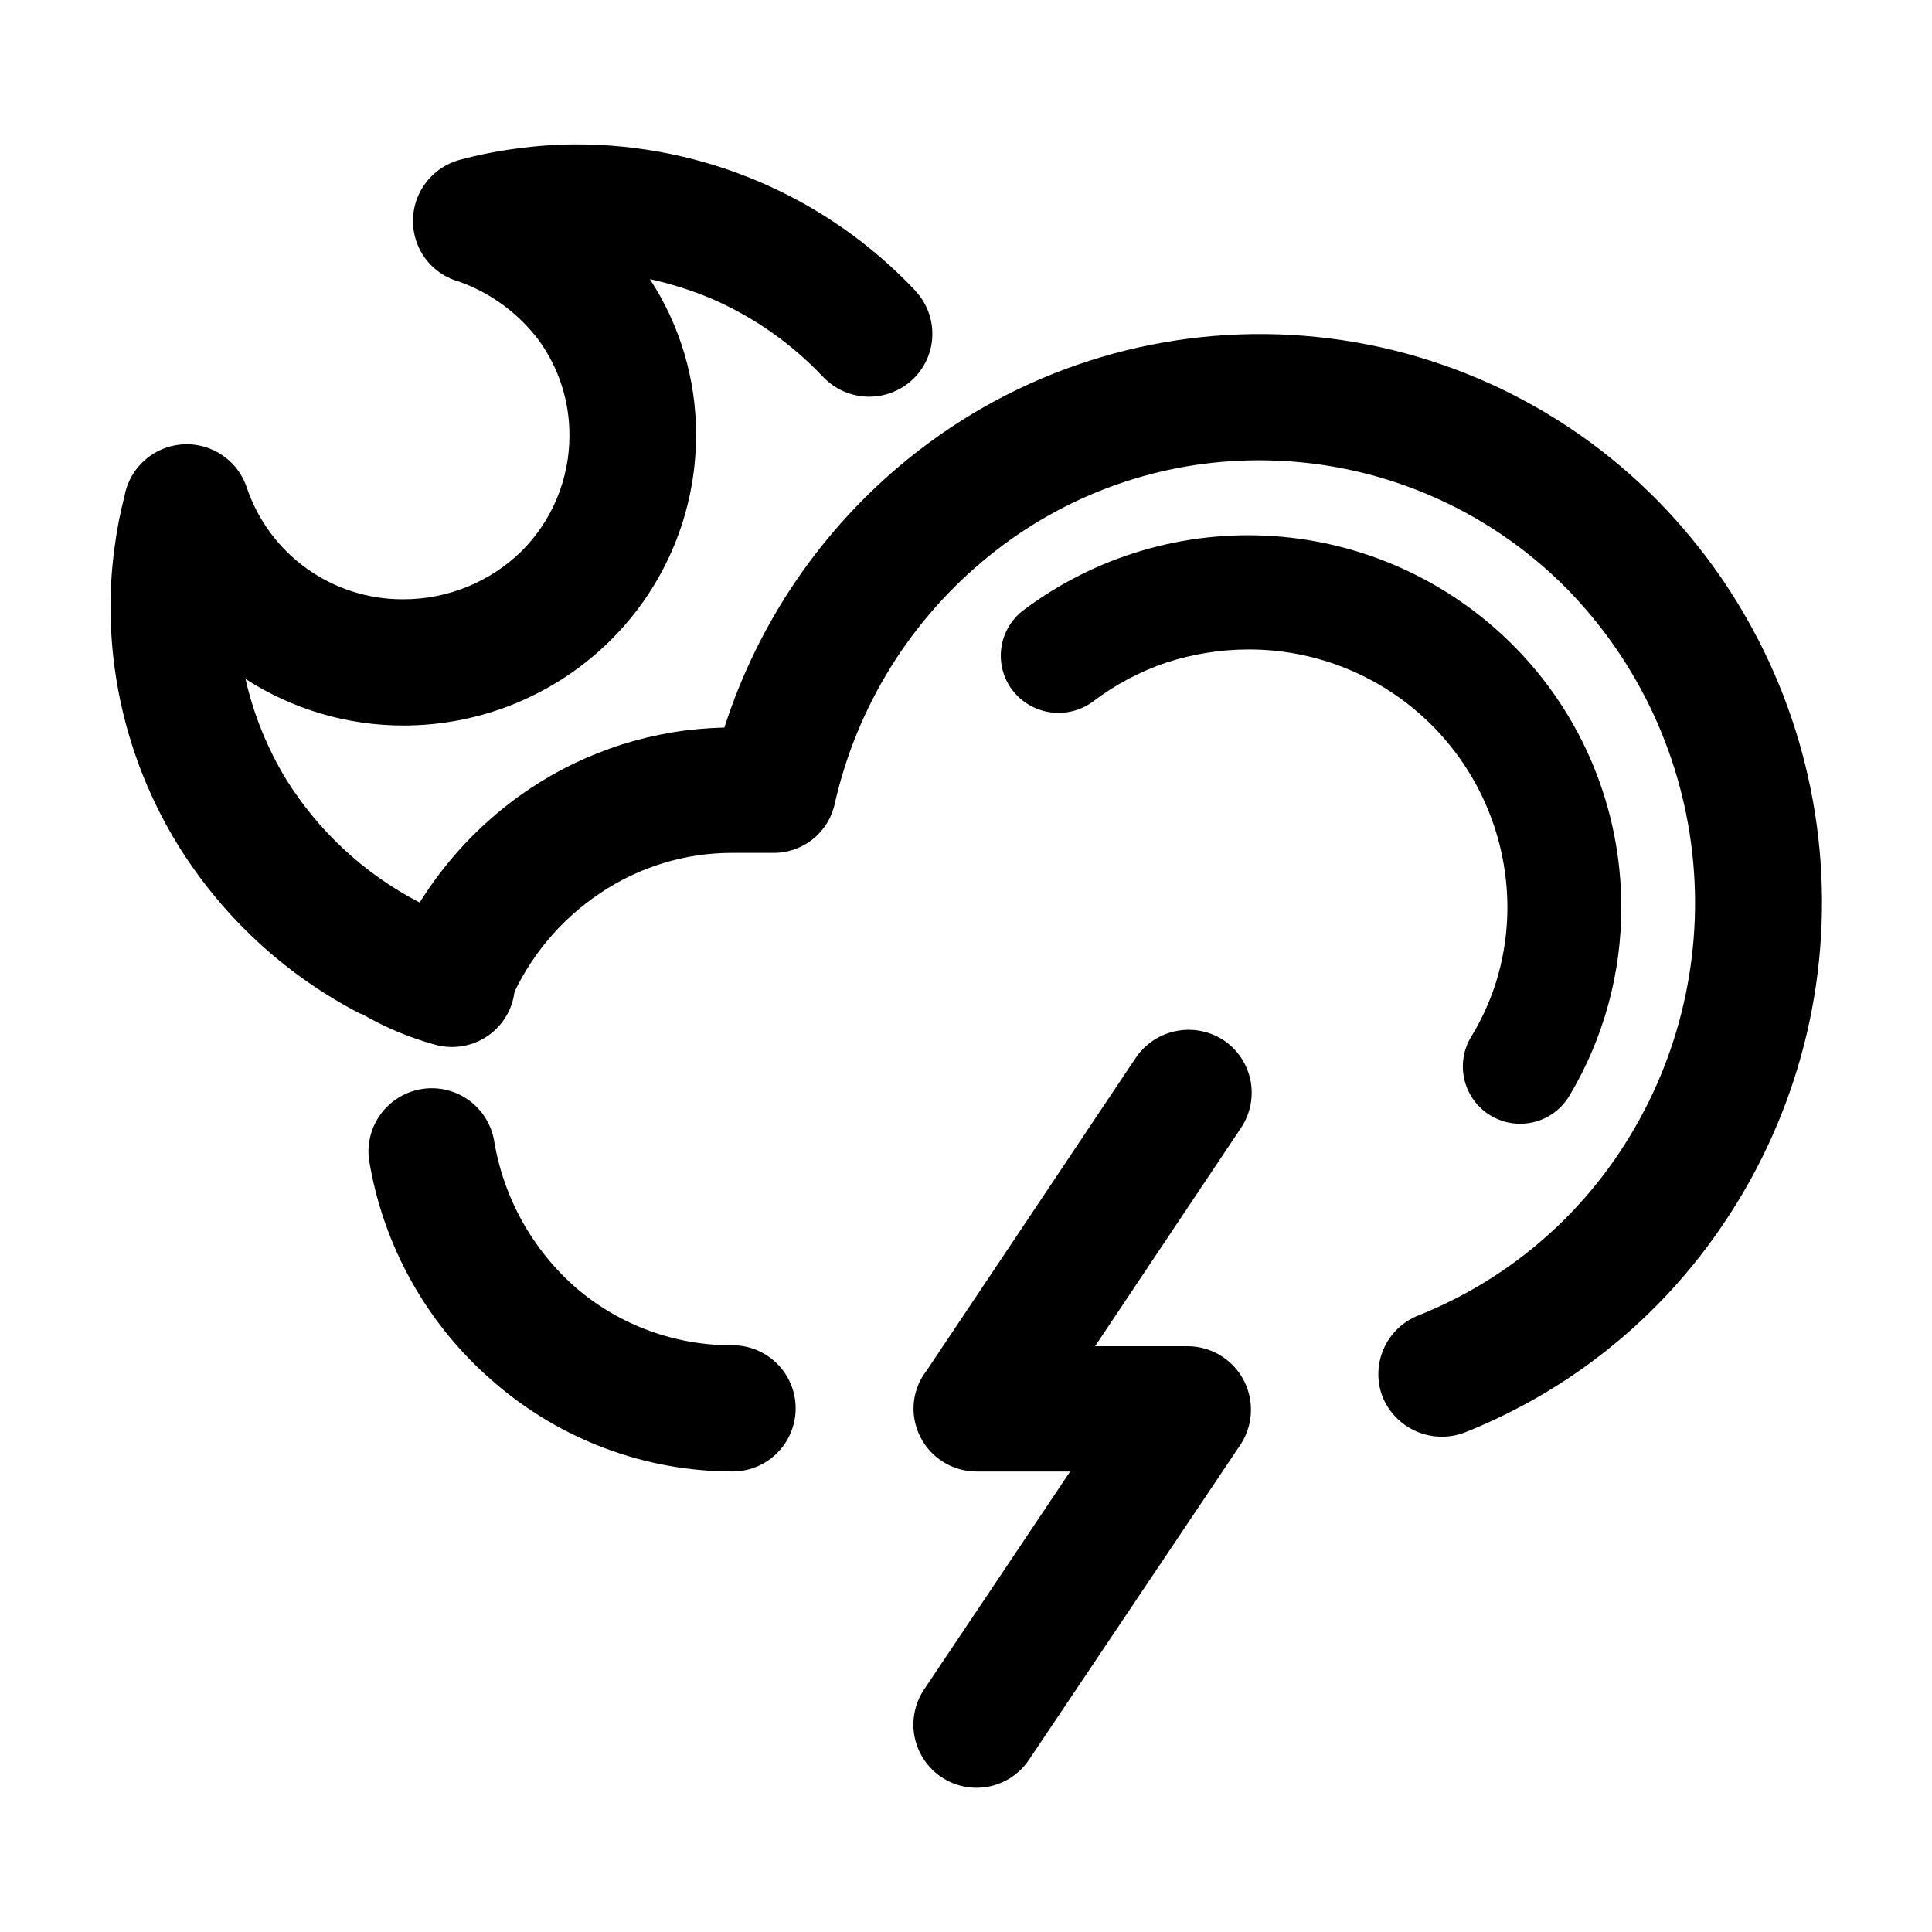
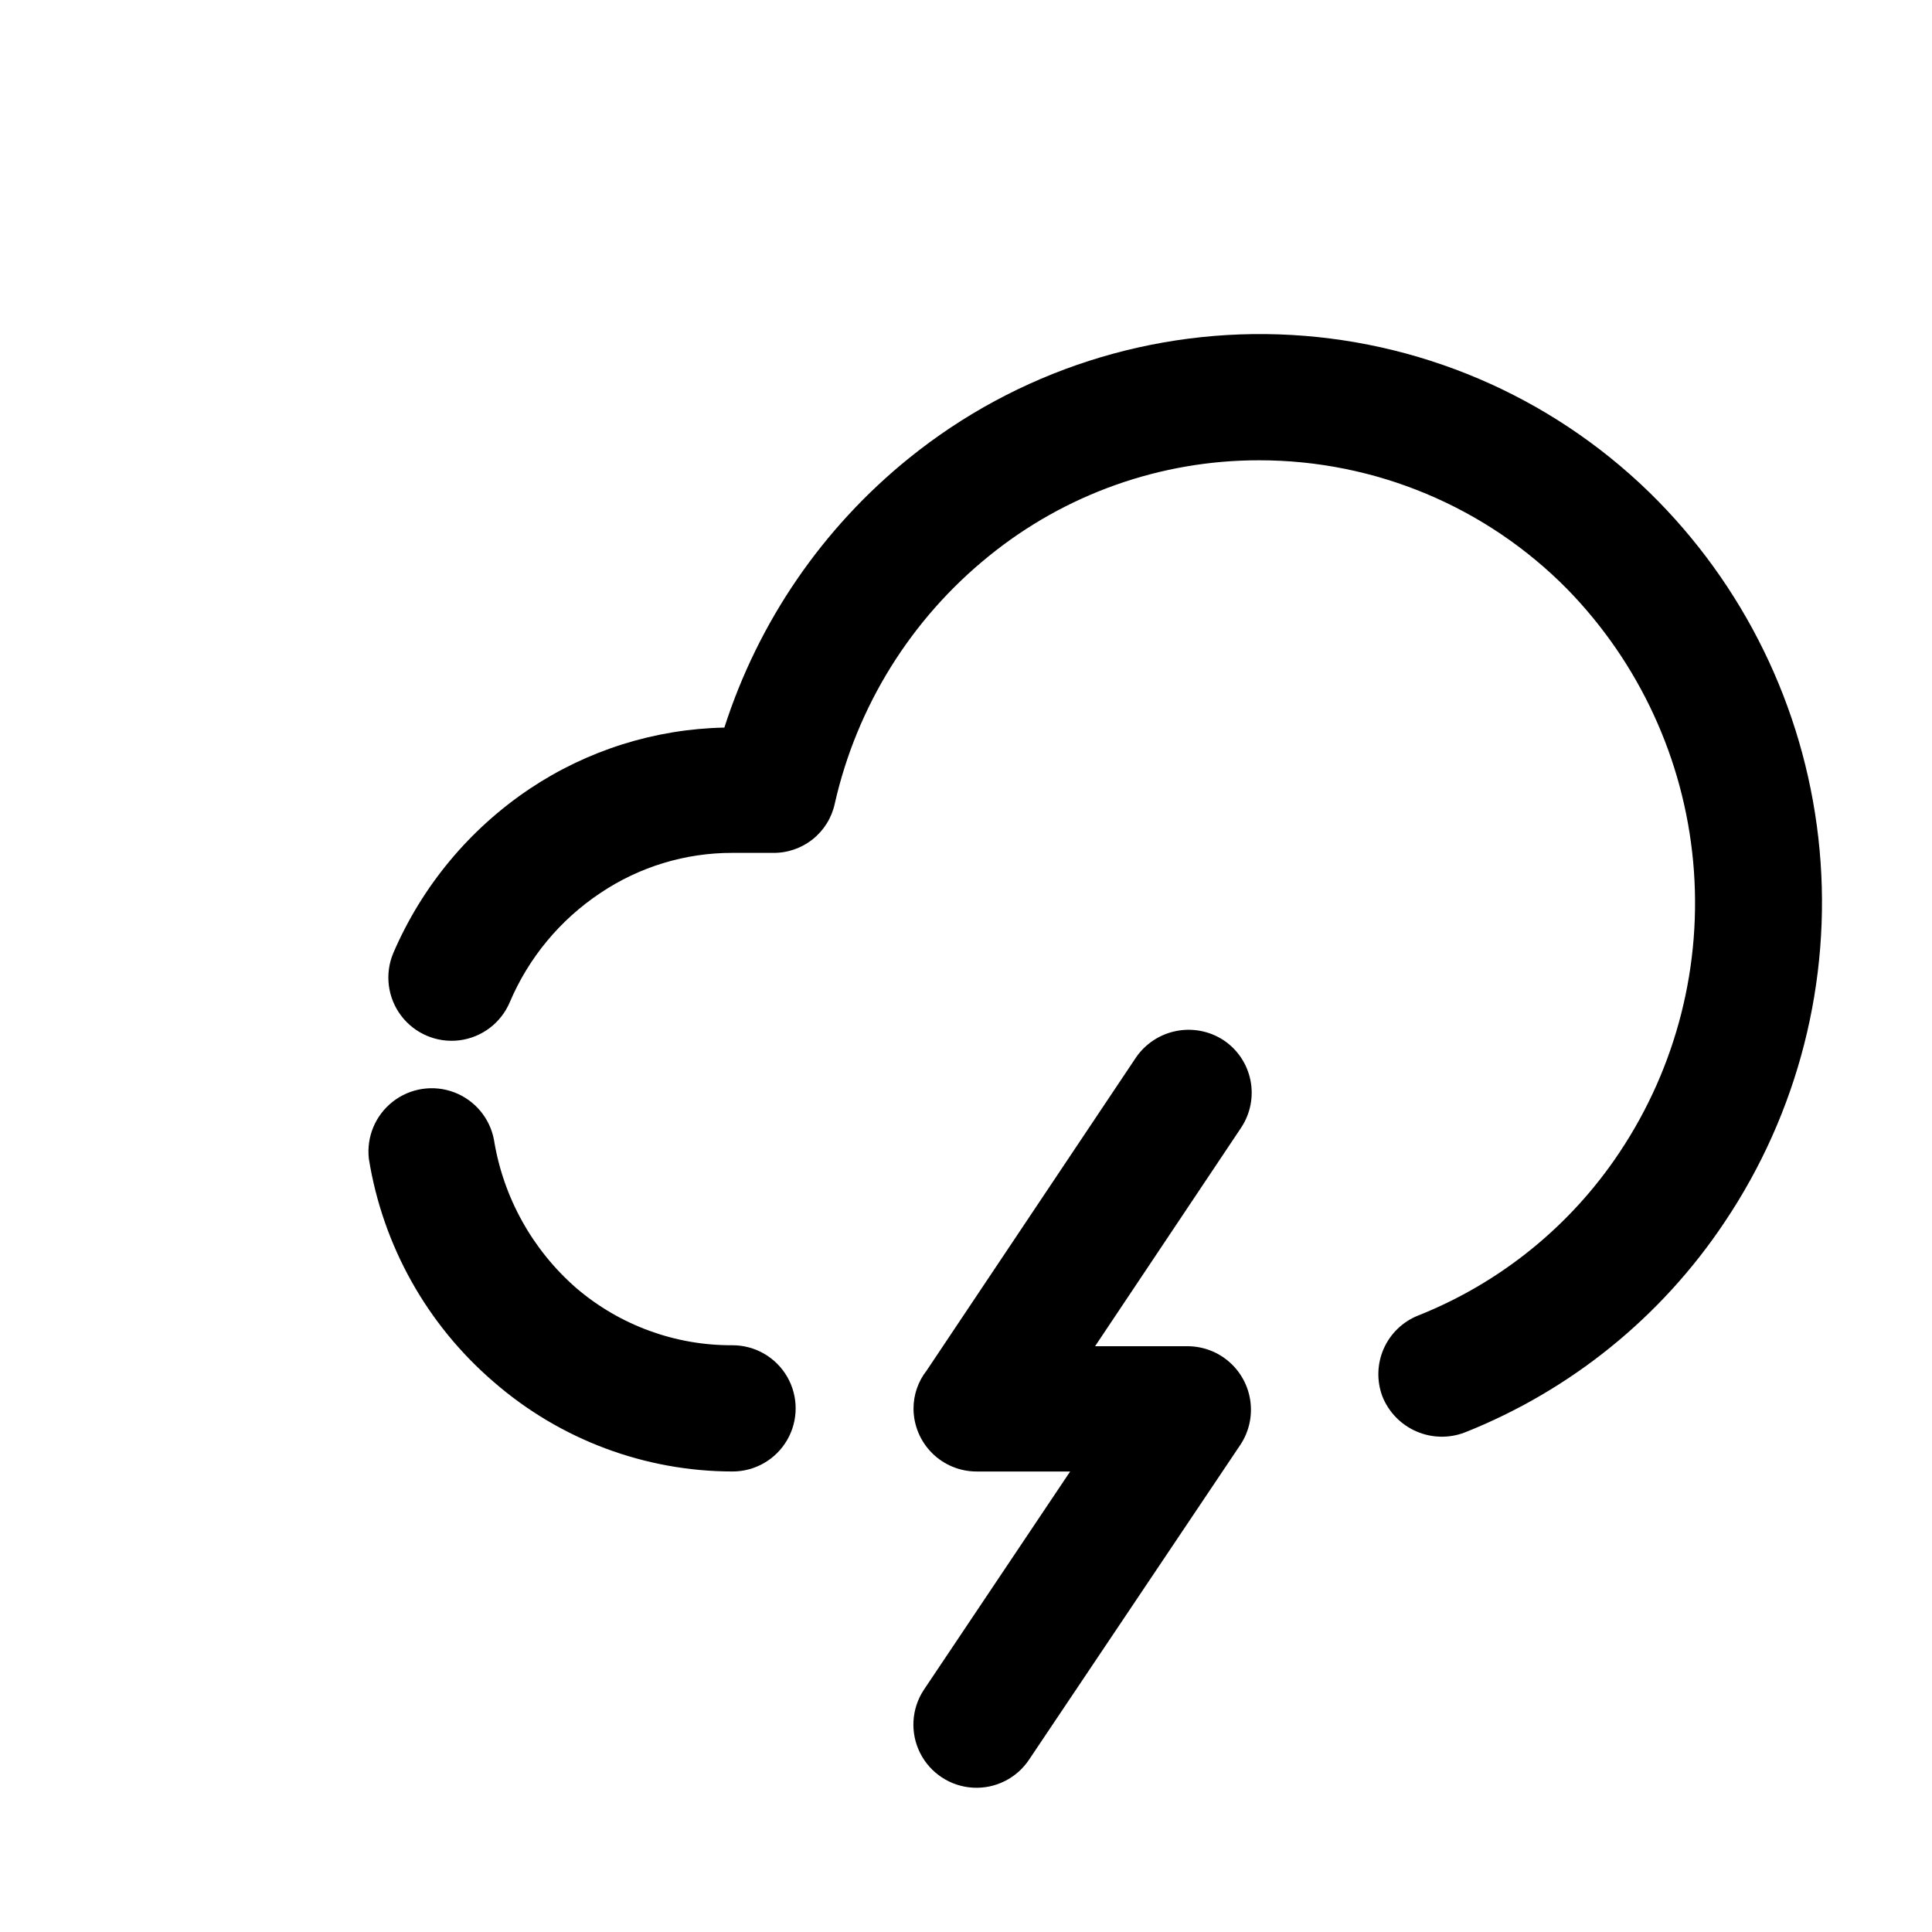
<svg xmlns="http://www.w3.org/2000/svg" fill="#000000" width="800px" height="800px" version="1.1" viewBox="144 144 512 512">
  <g>
    <path d="m416.77 610.24c-3.281 4.996-8.984 7.859-14.949 7.512-5.969-0.348-11.301-3.856-13.984-9.195-2.68-5.344-2.312-11.711 0.973-16.707l38.793-57.887h-24.785c-4.43 0-8.676-1.754-11.809-4.879-3.137-3.129-4.906-7.371-4.918-11.797 0-3.652 1.223-7.199 3.477-10.074l55.418-82.875v-0.004c2.481-3.66 6.293-6.203 10.625-7.086 4.328-0.887 8.836-0.043 12.551 2.352 3.731 2.445 6.328 6.281 7.215 10.652 0.891 4.367-0.004 8.914-2.481 12.621l-38.691 57.891h24.637c4.039 0.035 7.934 1.523 10.965 4.195 3.031 2.668 5.004 6.34 5.551 10.344 0.551 4-0.359 8.07-2.559 11.457z" />
    <path d="m532.15 523.63c-4.148 1.578-8.746 1.469-12.812-0.301-4.066-1.77-7.281-5.062-8.953-9.172-1.582-4.121-1.465-8.703 0.316-12.742 1.785-4.039 5.094-7.211 9.207-8.82 21.742-8.664 40.332-23.742 53.301-43.227 15.125-22.688 22.004-49.879 19.492-77.031s-14.266-52.617-33.297-72.145c-21.547-21.902-50.992-34.227-81.715-34.211-26.117-0.027-51.438 8.961-71.695 25.441-20.555 16.637-34.91 39.707-40.758 65.496-0.793 3.75-2.863 7.106-5.863 9.496-2.996 2.391-6.727 3.664-10.559 3.606h-10.684c-12.469-0.031-24.664 3.672-35.012 10.629-10.672 7.098-19.031 17.168-24.031 28.969-2.34 5.508-7.441 9.348-13.383 10.078-5.938 0.727-11.816-1.77-15.414-6.551-3.602-4.781-4.379-11.117-2.039-16.625 7.602-17.672 20.148-32.77 36.125-43.48 15.297-10.219 33.195-15.848 51.59-16.223 9-28.055 26.004-52.871 48.918-71.391 28.582-23.109 64.746-34.75 101.44-32.656 36.695 2.098 71.297 17.777 97.062 43.992 24.484 24.969 39.609 57.617 42.82 92.438 3.211 34.82-5.684 69.684-25.188 98.707-16.766 25.137-40.789 44.574-68.871 55.723zm-290.4-72.547c-0.664-5.812 1.742-11.551 6.356-15.145 4.609-3.598 10.762-4.531 16.234-2.469 5.473 2.066 9.473 6.828 10.562 12.574 2.457 15.27 10.195 29.195 21.867 39.348 11.523 9.84 26.207 15.203 41.359 15.113 5.977 0 11.5 3.188 14.488 8.363 2.988 5.176 2.988 11.551 0 16.727-2.988 5.176-8.512 8.363-14.488 8.363-23.238-0.027-45.684-8.438-63.227-23.68-17.707-15.184-29.457-36.16-33.152-59.195z" />
-     <path d="m386.55 221.05c3.039 3.219 4.672 7.519 4.527 11.945-0.141 4.426-2.043 8.613-5.281 11.633-3.262 3.027-7.586 4.644-12.031 4.496-4.449-0.152-8.656-2.059-11.699-5.305-8.422-8.895-18.57-15.977-29.828-20.805-5.18-2.152-10.539-3.84-16.02-5.039 8.035 12.277 12.293 26.641 12.242 41.312 0.012 20.461-8.172 40.074-22.723 54.461-14.613 14.461-34.355 22.555-54.914 22.52-14.82-0.012-29.32-4.297-41.766-12.344 2.121 9.332 5.731 18.262 10.68 26.453 8.602 13.871 20.785 25.168 35.27 32.695l0.555 0.301h-0.004c3.637 2.023 7.445 3.711 11.387 5.039 4.457 0.859 8.375 3.496 10.844 7.305s3.277 8.461 2.242 12.879-3.828 8.223-7.734 10.539c-3.906 2.312-8.586 2.938-12.957 1.723-6.754-1.844-13.238-4.555-19.297-8.059l-0.754-0.25v-0.004c-19.91-10.324-36.633-25.879-48.367-44.988-11.625-19.055-17.73-40.961-17.633-63.281 0.02-5.055 0.371-10.105 1.059-15.113 0.59-4.582 1.465-9.125 2.617-13.602 0.879-4.918 3.902-9.188 8.246-11.652 4.348-2.461 9.566-2.859 14.234-1.082 4.668 1.773 8.305 5.535 9.914 10.266 2.906 8.688 8.477 16.234 15.922 21.574 7.445 5.336 16.383 8.188 25.543 8.148 11.68 0.035 22.91-4.504 31.285-12.645 8.195-8.129 12.801-19.191 12.797-30.73 0.047-9.039-2.777-17.859-8.059-25.191-5.375-7.164-12.73-12.594-21.16-15.617-2.883-0.785-5.496-2.328-7.574-4.477-2.074-2.144-3.531-4.812-4.215-7.719-1.02-4.293-0.309-8.816 1.984-12.59 2.289-3.769 5.977-6.488 10.258-7.562 4.867-1.301 9.816-2.277 14.812-2.922 5.16-0.707 10.359-1.078 15.566-1.105 34.074-0.074 66.656 13.949 90.031 38.742z" />
-     <path d="m433.65 329.92c-3.246 2.391-7.305 3.414-11.297 2.848-3.992-0.562-7.606-2.672-10.062-5.871-2.438-3.211-3.488-7.266-2.922-11.258 0.566-3.996 2.707-7.594 5.941-10 19.062-14.281 42.625-21.219 66.379-19.555 23.758 1.664 46.121 11.824 63 28.621 18.539 18.43 28.965 43.488 28.969 69.625 0.047 17.594-4.691 34.871-13.703 49.98-2.742 4.68-7.777 7.539-13.203 7.5-5.426-0.035-10.418-2.965-13.098-7.68-2.68-4.719-2.641-10.508 0.105-15.188 3.203-5.188 5.664-10.801 7.305-16.676 1.617-5.84 2.43-11.875 2.418-17.938-0.066-18.148-7.34-35.527-20.215-48.32-12.875-12.793-30.305-19.945-48.457-19.895-7.375 0.016-14.699 1.191-21.711 3.477-7 2.363-13.57 5.852-19.449 10.328z" />
  </g>
</svg>